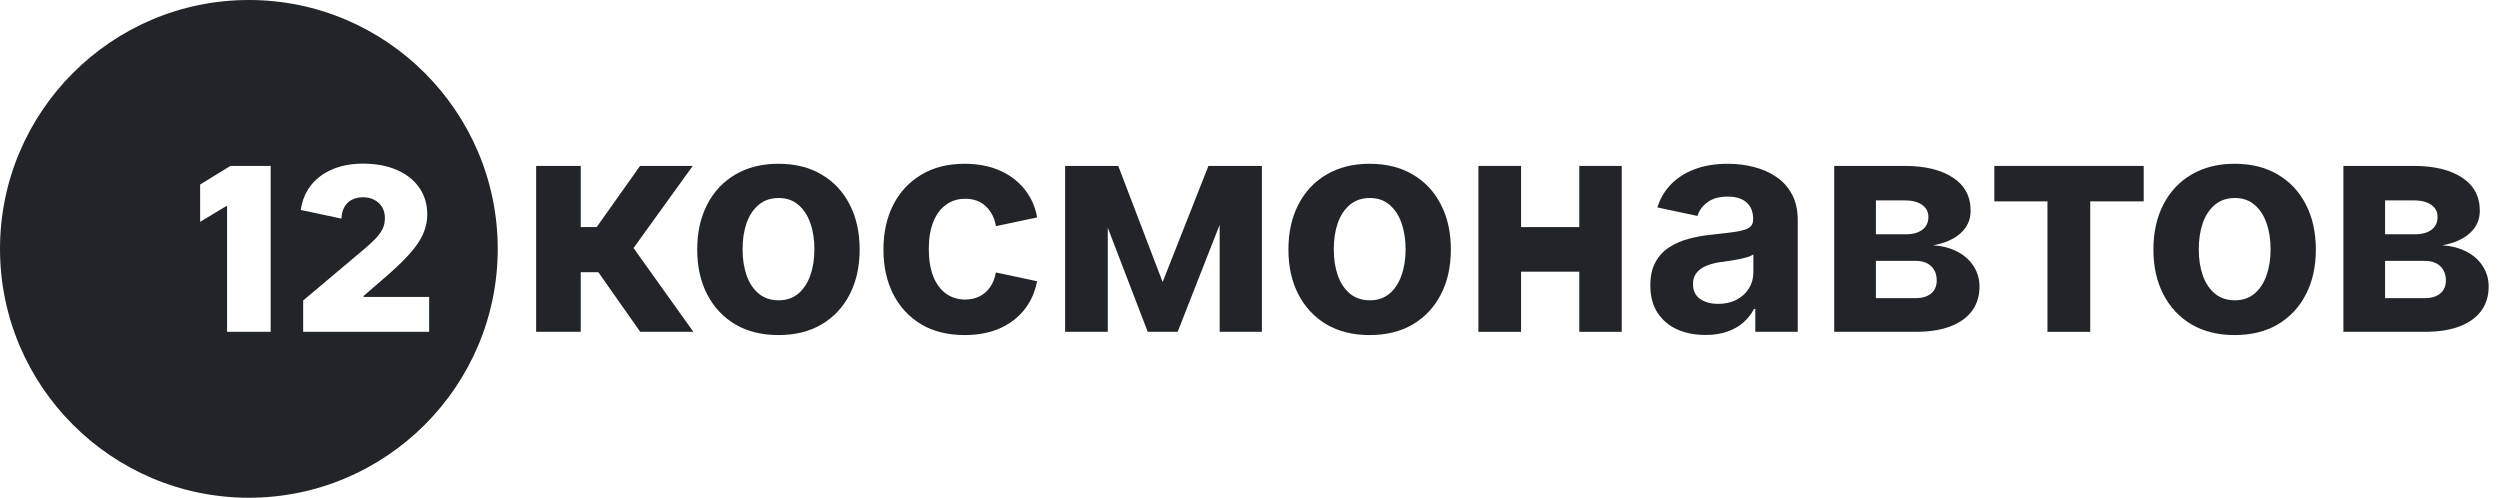
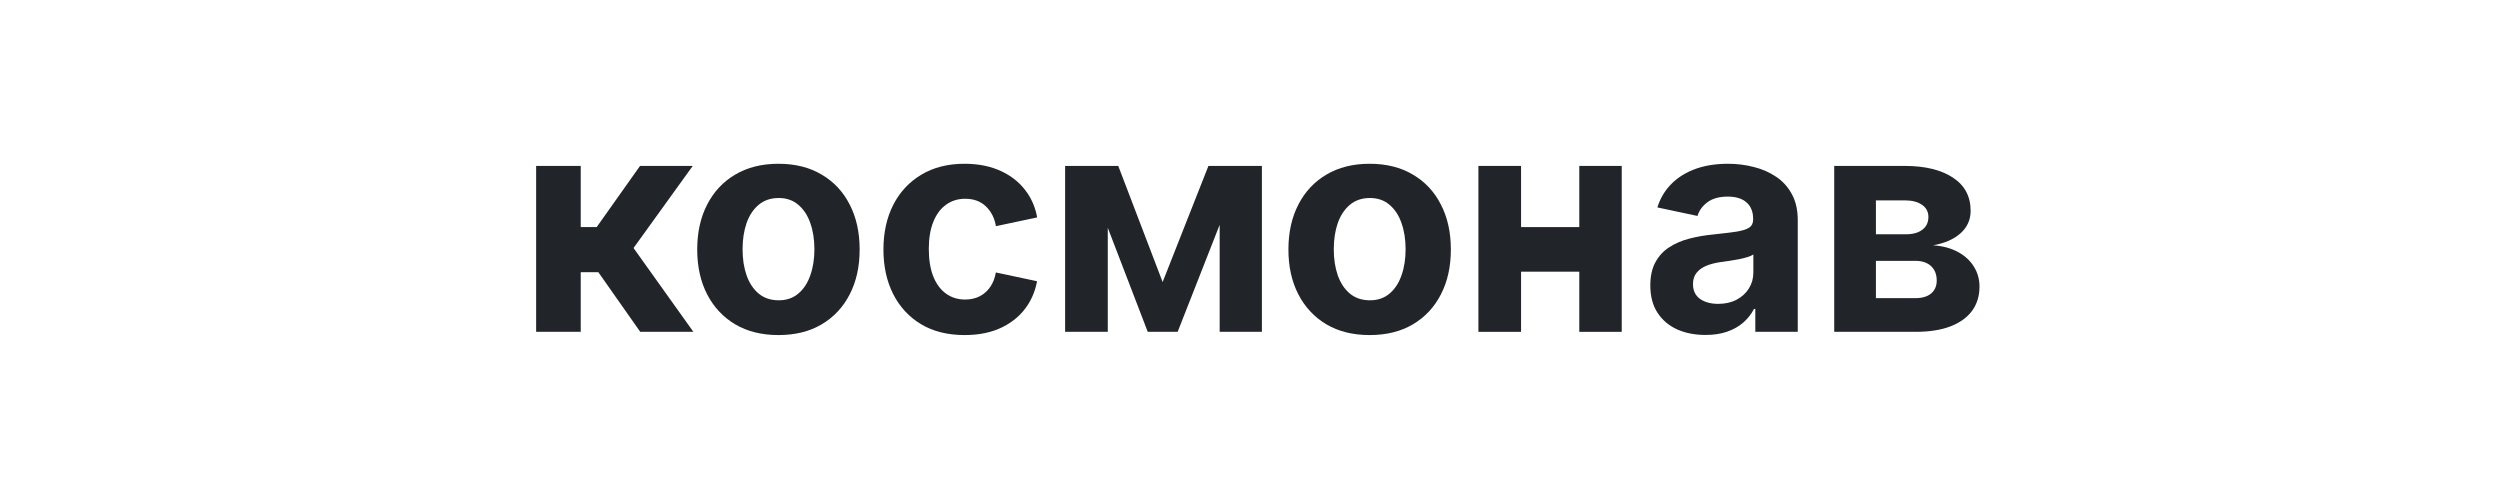
<svg xmlns="http://www.w3.org/2000/svg" width="221" height="44" viewBox="0 0 221 44" fill="none">
-   <path fill-rule="evenodd" clip-rule="evenodd" d="M0 22C0 34.13 9.87 44 22 44C34.13 44 44 34.13 44 22C44 9.87 34.13 0 22 0C9.87 0 0 9.87 0 22ZM26.8 26.562V29.333H37.936V26.247H32.142V26.161L33.632 24.872C34.73 23.945 35.577 23.148 36.174 22.48C36.776 21.807 37.191 21.193 37.42 20.639C37.654 20.085 37.771 19.527 37.771 18.963C37.771 18.061 37.537 17.273 37.069 16.6C36.606 15.927 35.95 15.404 35.1 15.032C34.25 14.655 33.247 14.466 32.092 14.466C30.975 14.466 29.998 14.667 29.163 15.068C28.328 15.464 27.678 16.032 27.215 16.772C26.89 17.298 26.68 17.893 26.585 18.559L30.188 19.325C30.198 18.945 30.276 18.617 30.423 18.34C30.581 18.044 30.803 17.82 31.089 17.667C31.376 17.515 31.71 17.438 32.092 17.438C32.469 17.438 32.801 17.515 33.087 17.667C33.379 17.815 33.608 18.028 33.775 18.305C33.942 18.577 34.026 18.904 34.026 19.286C34.026 19.639 33.954 19.961 33.811 20.253C33.667 20.539 33.462 20.821 33.195 21.098C32.928 21.375 32.605 21.673 32.228 21.993L26.8 26.562ZM23.927 29.333V14.667H20.368L17.692 16.313V19.611L19.988 18.226H20.074V29.333H23.927Z" fill="#212529" />
  <path fill-rule="evenodd" clip-rule="evenodd" d="M68.814 29.62C67.343 29.62 66.07 29.305 64.995 28.675C63.925 28.038 63.098 27.153 62.512 26.02C61.927 24.887 61.634 23.567 61.634 22.058C61.634 20.543 61.927 19.219 62.512 18.087C63.098 16.947 63.925 16.062 64.995 15.432C66.07 14.796 67.343 14.477 68.814 14.477C70.29 14.477 71.563 14.796 72.633 15.432C73.708 16.062 74.536 16.947 75.115 18.087C75.701 19.219 75.993 20.543 75.993 22.058C75.993 23.567 75.701 24.887 75.115 26.02C74.536 27.153 73.708 28.038 72.633 28.675C71.563 29.305 70.29 29.62 68.814 29.62ZM68.842 26.546C69.53 26.546 70.106 26.348 70.57 25.954C71.041 25.559 71.395 25.021 71.63 24.34C71.872 23.659 71.993 22.892 71.993 22.039C71.993 21.174 71.872 20.4 71.63 19.719C71.395 19.038 71.041 18.5 70.57 18.105C70.106 17.704 69.53 17.504 68.842 17.504C68.136 17.504 67.544 17.704 67.066 18.105C66.595 18.5 66.239 19.038 65.997 19.719C65.761 20.4 65.644 21.174 65.644 22.039C65.644 22.892 65.761 23.659 65.997 24.34C66.239 25.021 66.595 25.559 67.066 25.954C67.544 26.348 68.136 26.546 68.842 26.546Z" fill="#212529" />
  <path d="M47.394 29.334V14.668H51.337V20.075H52.746L56.578 14.668H61.237L56.005 21.925L61.295 29.334H56.597L52.893 24.063H51.337V29.334H47.394Z" fill="#212529" />
  <path d="M81.428 28.665C82.497 29.302 83.78 29.62 85.275 29.62C86.568 29.62 87.685 29.384 88.627 28.913C89.575 28.442 90.32 27.787 90.861 26.947C91.261 26.324 91.533 25.629 91.675 24.86L88.034 24.086C87.948 24.582 87.783 25.007 87.538 25.362C87.29 25.724 86.978 26.001 86.603 26.192C86.227 26.383 85.801 26.479 85.323 26.479C84.674 26.479 84.108 26.304 83.624 25.954C83.14 25.604 82.764 25.094 82.497 24.426C82.236 23.758 82.106 22.949 82.106 22.001C82.106 21.065 82.239 20.267 82.507 19.605C82.774 18.942 83.15 18.44 83.633 18.096C84.117 17.746 84.68 17.571 85.323 17.571C86.087 17.571 86.701 17.8 87.166 18.258C87.63 18.704 87.921 19.282 88.039 19.994L91.684 19.219C91.544 18.431 91.263 17.726 90.842 17.103C90.288 16.269 89.534 15.623 88.579 15.165C87.624 14.707 86.52 14.477 85.266 14.477C83.789 14.477 82.516 14.799 81.447 15.442C80.378 16.078 79.55 16.966 78.965 18.105C78.385 19.245 78.096 20.562 78.096 22.058C78.096 23.541 78.382 24.852 78.955 25.992C79.534 27.131 80.359 28.022 81.428 28.665Z" fill="#212529" />
  <path d="M102.777 24.932L106.825 14.668H111.551V29.334H107.818V19.873L104.104 29.334H101.46L97.928 20.137V29.334H94.156V14.668H98.854L102.777 24.932Z" fill="#212529" />
  <path fill-rule="evenodd" clip-rule="evenodd" d="M117.257 28.675C118.333 29.305 119.606 29.62 121.076 29.62C122.553 29.62 123.826 29.305 124.895 28.675C125.971 28.038 126.798 27.153 127.377 26.02C127.963 24.887 128.256 23.567 128.256 22.058C128.256 20.543 127.963 19.219 127.377 18.087C126.798 16.947 125.971 16.062 124.895 15.432C123.826 14.796 122.553 14.477 121.076 14.477C119.606 14.477 118.333 14.796 117.257 15.432C116.188 16.062 115.36 16.947 114.775 18.087C114.189 19.219 113.896 20.543 113.896 22.058C113.896 23.567 114.189 24.887 114.775 26.02C115.36 27.153 116.188 28.038 117.257 28.675ZM122.833 25.954C122.368 26.348 121.792 26.546 121.105 26.546C120.398 26.546 119.806 26.348 119.329 25.954C118.858 25.559 118.501 25.021 118.259 24.34C118.024 23.659 117.906 22.892 117.906 22.039C117.906 21.174 118.024 20.4 118.259 19.719C118.501 19.038 118.858 18.5 119.329 18.105C119.806 17.704 120.398 17.504 121.105 17.504C121.792 17.504 122.368 17.704 122.833 18.105C123.304 18.5 123.657 19.038 123.892 19.719C124.134 20.4 124.255 21.174 124.255 22.039C124.255 22.892 124.134 23.659 123.892 24.34C123.657 25.021 123.304 25.559 122.833 25.954Z" fill="#212529" />
  <path d="M134.462 14.668V20.075H139.609V14.668H143.361V29.334H139.609V24.017H134.462V29.334H130.691V14.668H134.462Z" fill="#212529" />
  <path fill-rule="evenodd" clip-rule="evenodd" d="M148.266 29.123C148.998 29.448 149.832 29.61 150.767 29.61C151.499 29.61 152.142 29.512 152.696 29.314C153.256 29.117 153.73 28.846 154.118 28.503C154.513 28.153 154.825 27.755 155.054 27.309H155.169V29.333H158.921V19.461C158.921 18.564 158.749 17.8 158.405 17.17C158.068 16.54 157.606 16.027 157.021 15.633C156.442 15.238 155.783 14.948 155.045 14.764C154.313 14.573 153.549 14.477 152.753 14.477C151.607 14.477 150.595 14.649 149.717 14.993C148.839 15.337 148.116 15.83 147.55 16.473C147.078 17.008 146.732 17.629 146.512 18.336L150.057 19.09C150.205 18.608 150.499 18.203 150.939 17.876C151.385 17.545 151.986 17.38 152.744 17.38C153.456 17.38 154.007 17.552 154.395 17.895C154.784 18.239 154.978 18.726 154.978 19.356V19.414C154.978 19.732 154.857 19.971 154.615 20.13C154.379 20.282 153.997 20.4 153.469 20.483C152.947 20.559 152.263 20.642 151.416 20.731C150.691 20.801 149.997 20.922 149.335 21.094C148.673 21.266 148.081 21.52 147.559 21.858C147.044 22.189 146.636 22.631 146.337 23.185C146.038 23.732 145.888 24.416 145.888 25.238C145.888 26.199 146.102 27.004 146.528 27.653C146.955 28.302 147.534 28.792 148.266 29.123ZM154.605 25.495C154.344 25.915 153.978 26.25 153.507 26.498C153.043 26.74 152.502 26.861 151.884 26.861C151.235 26.861 150.7 26.714 150.28 26.421C149.867 26.122 149.66 25.686 149.66 25.113C149.66 24.719 149.762 24.391 149.965 24.13C150.175 23.863 150.462 23.653 150.825 23.5C151.194 23.347 151.623 23.236 152.113 23.166C152.336 23.134 152.588 23.099 152.868 23.061C153.148 23.016 153.428 22.968 153.708 22.918C153.994 22.86 154.249 22.797 154.472 22.727C154.701 22.657 154.876 22.58 154.997 22.497V24.092C154.997 24.607 154.866 25.075 154.605 25.495Z" fill="#212529" />
  <path fill-rule="evenodd" clip-rule="evenodd" d="M162.145 14.668H168.38C170.175 14.668 171.594 15.012 172.638 15.7C173.682 16.387 174.204 17.364 174.204 18.631C174.204 19.426 173.908 20.088 173.316 20.617C172.731 21.145 171.919 21.501 170.881 21.686C171.741 21.743 172.476 21.941 173.087 22.278C173.698 22.609 174.166 23.038 174.49 23.567C174.821 24.095 174.987 24.684 174.987 25.333C174.987 26.167 174.767 26.883 174.328 27.481C173.889 28.073 173.249 28.532 172.409 28.856C171.569 29.174 170.547 29.334 169.344 29.334H162.145V14.668ZM165.831 26.355H169.344C169.924 26.355 170.379 26.218 170.71 25.944C171.041 25.664 171.206 25.282 171.206 24.799C171.206 24.264 171.041 23.84 170.71 23.529C170.379 23.217 169.924 23.061 169.344 23.061H165.831V26.355ZM165.831 20.712H168.466C168.886 20.712 169.246 20.652 169.545 20.531C169.844 20.403 170.073 20.228 170.232 20.006C170.391 19.776 170.471 19.503 170.471 19.184C170.471 18.726 170.283 18.367 169.908 18.106C169.538 17.845 169.029 17.714 168.38 17.714H165.831V20.712Z" fill="#212529" />
-   <path d="M176.299 14.668V17.8H180.996V29.334H184.777V17.8H189.503V14.668H176.299Z" fill="#212529" />
-   <path fill-rule="evenodd" clip-rule="evenodd" d="M197.541 29.62C196.071 29.62 194.798 29.305 193.722 28.675C192.653 28.038 191.825 27.153 191.24 26.02C190.654 24.887 190.361 23.567 190.361 22.058C190.361 20.543 190.654 19.219 191.24 18.087C191.825 16.947 192.653 16.062 193.722 15.432C194.798 14.796 196.071 14.477 197.541 14.477C199.018 14.477 200.291 14.796 201.36 15.432C202.436 16.062 203.263 16.947 203.842 18.087C204.428 19.219 204.721 20.543 204.721 22.058C204.721 23.567 204.428 24.887 203.842 26.02C203.263 27.153 202.436 28.038 201.36 28.675C200.291 29.305 199.018 29.62 197.541 29.62ZM197.57 26.546C198.257 26.546 198.833 26.348 199.298 25.954C199.769 25.559 200.122 25.021 200.357 24.34C200.599 23.659 200.72 22.892 200.72 22.039C200.72 21.174 200.599 20.4 200.357 19.719C200.122 19.038 199.769 18.5 199.298 18.105C198.833 17.704 198.257 17.504 197.57 17.504C196.863 17.504 196.271 17.704 195.794 18.105C195.323 18.5 194.966 19.038 194.724 19.719C194.489 20.4 194.371 21.174 194.371 22.039C194.371 22.892 194.489 23.659 194.724 24.34C194.966 25.021 195.323 25.559 195.794 25.954C196.271 26.348 196.863 26.546 197.57 26.546Z" fill="#212529" />
-   <path fill-rule="evenodd" clip-rule="evenodd" d="M213.391 14.668H207.156V29.334H214.355C215.558 29.334 216.58 29.174 217.42 28.856C218.26 28.532 218.9 28.073 219.339 27.481C219.778 26.883 219.998 26.167 219.998 25.333C219.998 24.684 219.832 24.095 219.501 23.567C219.176 23.038 218.709 22.609 218.098 22.278C217.487 21.941 216.751 21.743 215.892 21.686C216.93 21.501 217.741 21.145 218.327 20.617C218.919 20.088 219.215 19.426 219.215 18.631C219.215 17.364 218.693 16.387 217.649 15.7C216.605 15.012 215.186 14.668 213.391 14.668ZM214.355 26.355H210.841V23.061H214.355C214.934 23.061 215.389 23.217 215.72 23.529C216.051 23.84 216.217 24.264 216.217 24.799C216.217 25.282 216.051 25.664 215.72 25.944C215.389 26.218 214.934 26.355 214.355 26.355ZM213.477 20.712H210.841V17.714H213.391C214.04 17.714 214.549 17.845 214.918 18.106C215.294 18.367 215.482 18.726 215.482 19.184C215.482 19.503 215.402 19.776 215.243 20.006C215.084 20.228 214.855 20.403 214.555 20.531C214.256 20.652 213.897 20.712 213.477 20.712Z" fill="#212529" />
</svg>